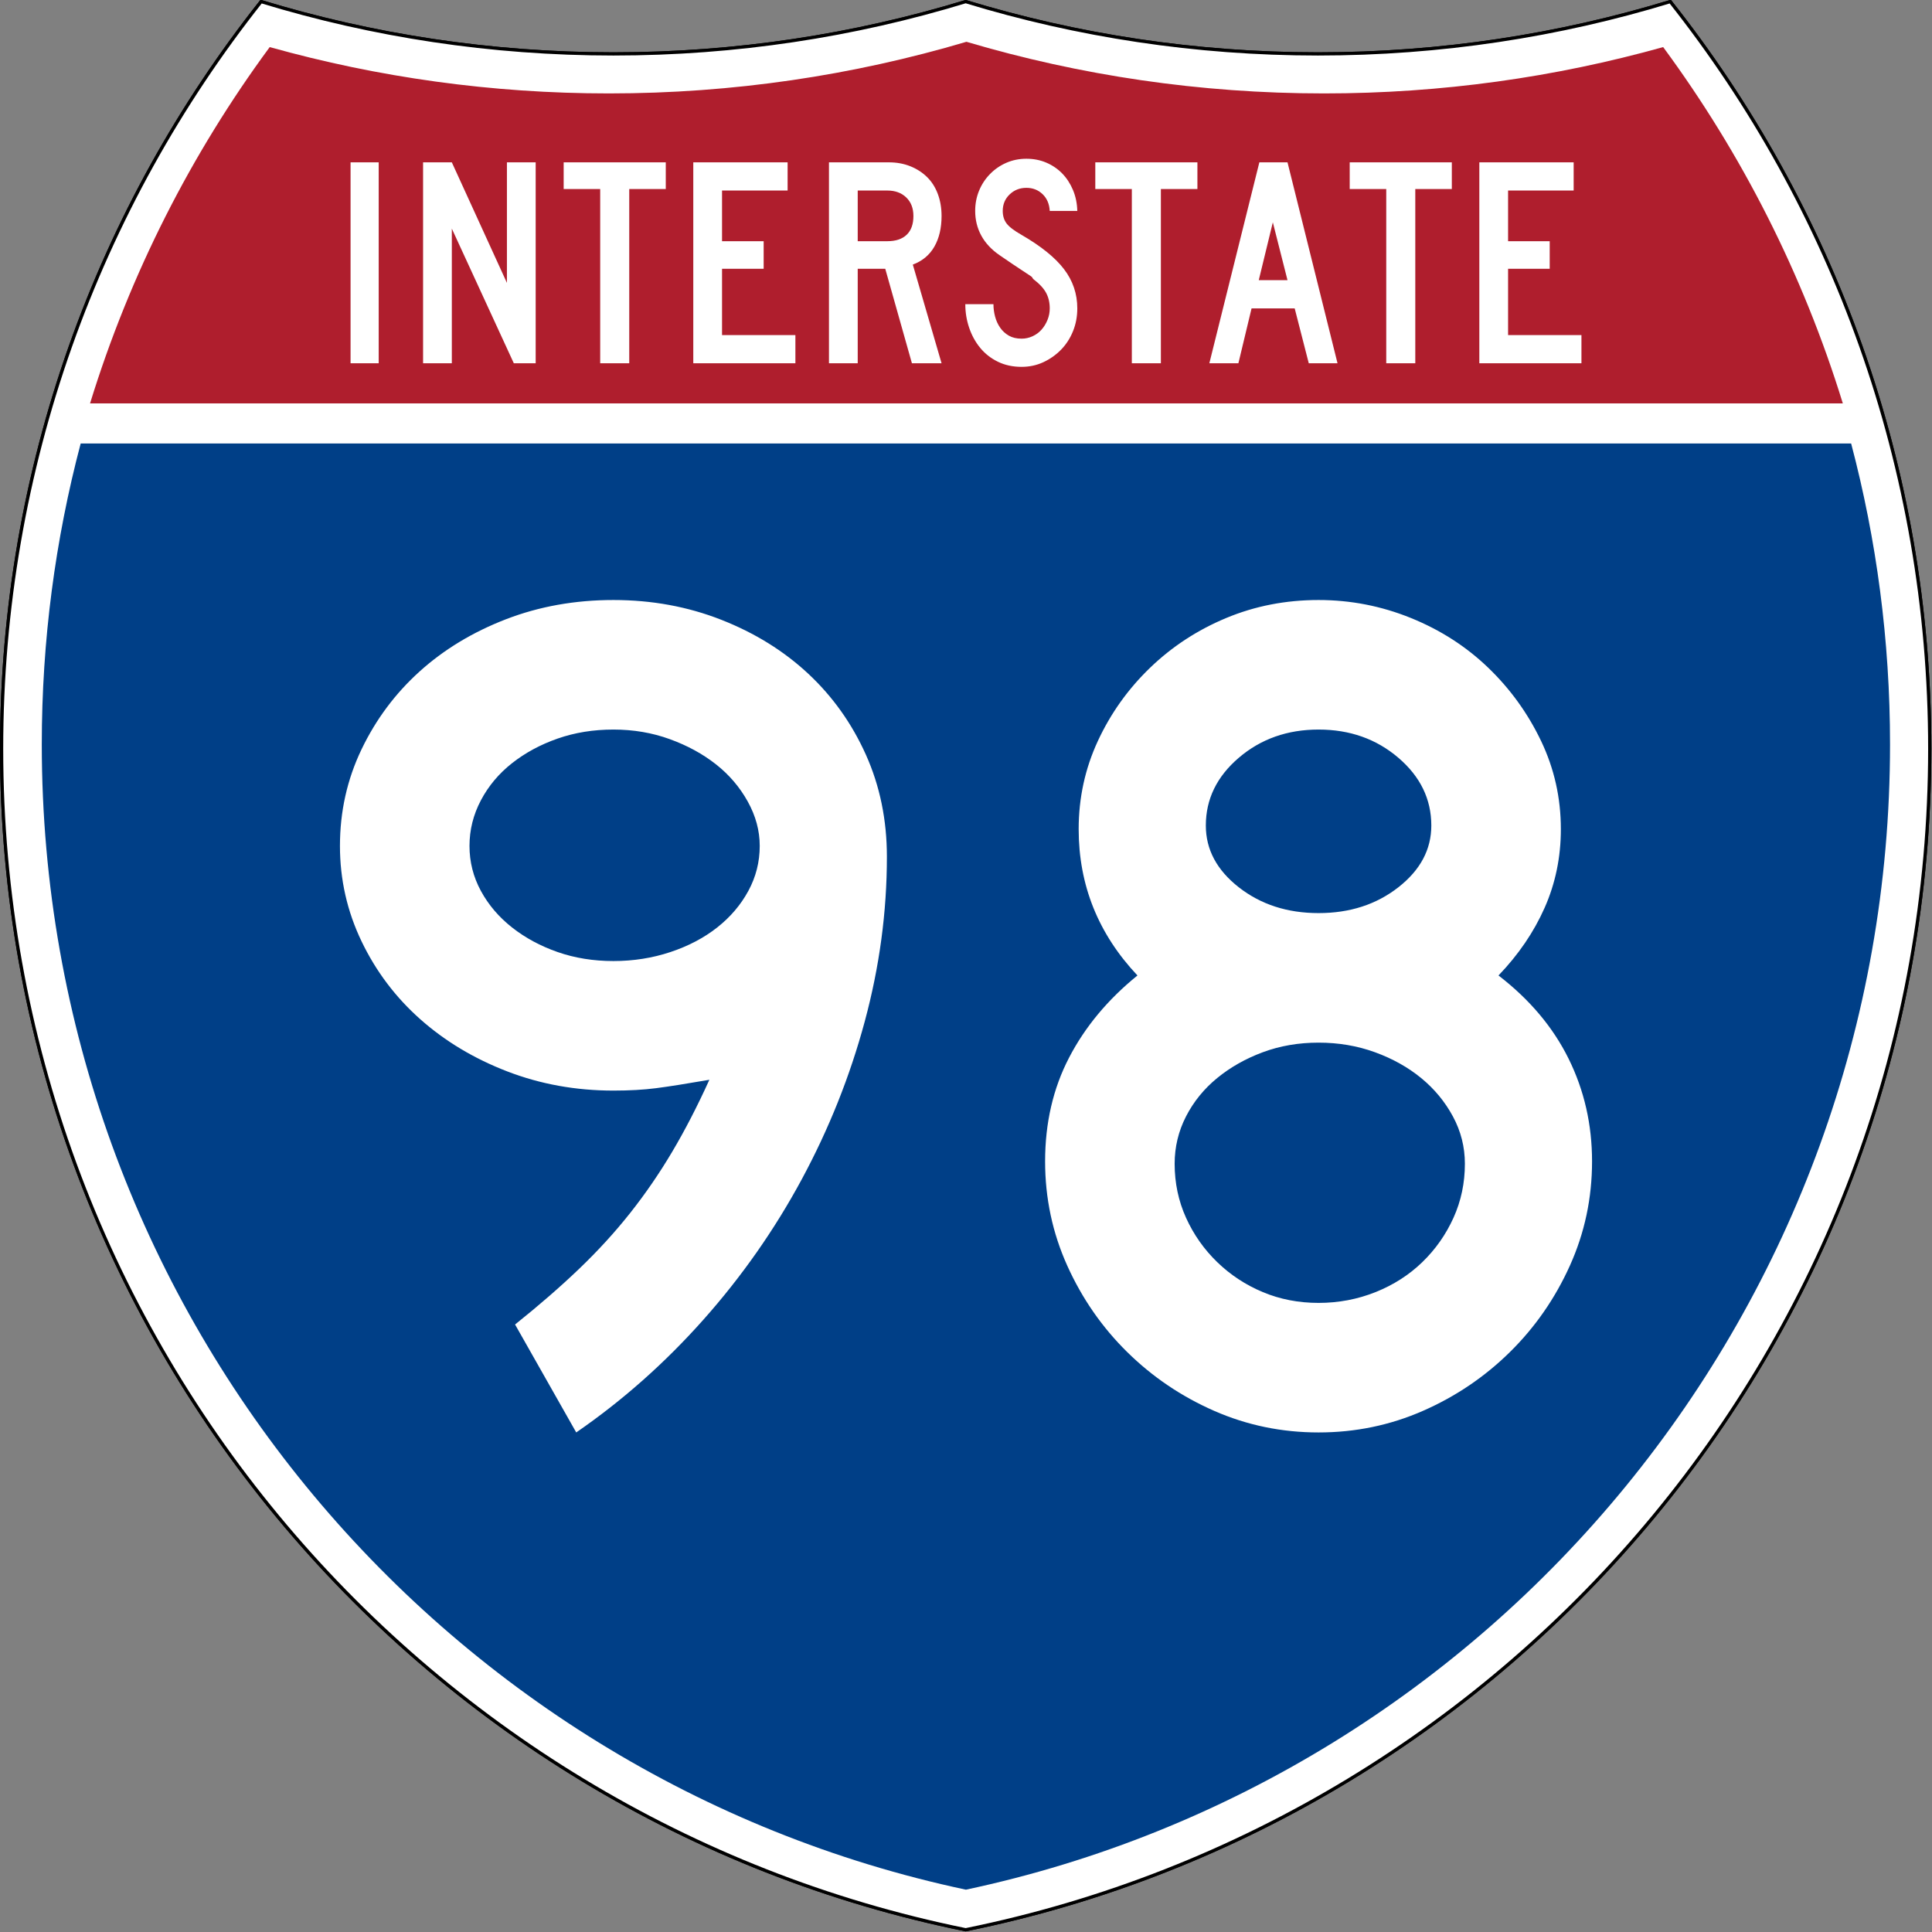
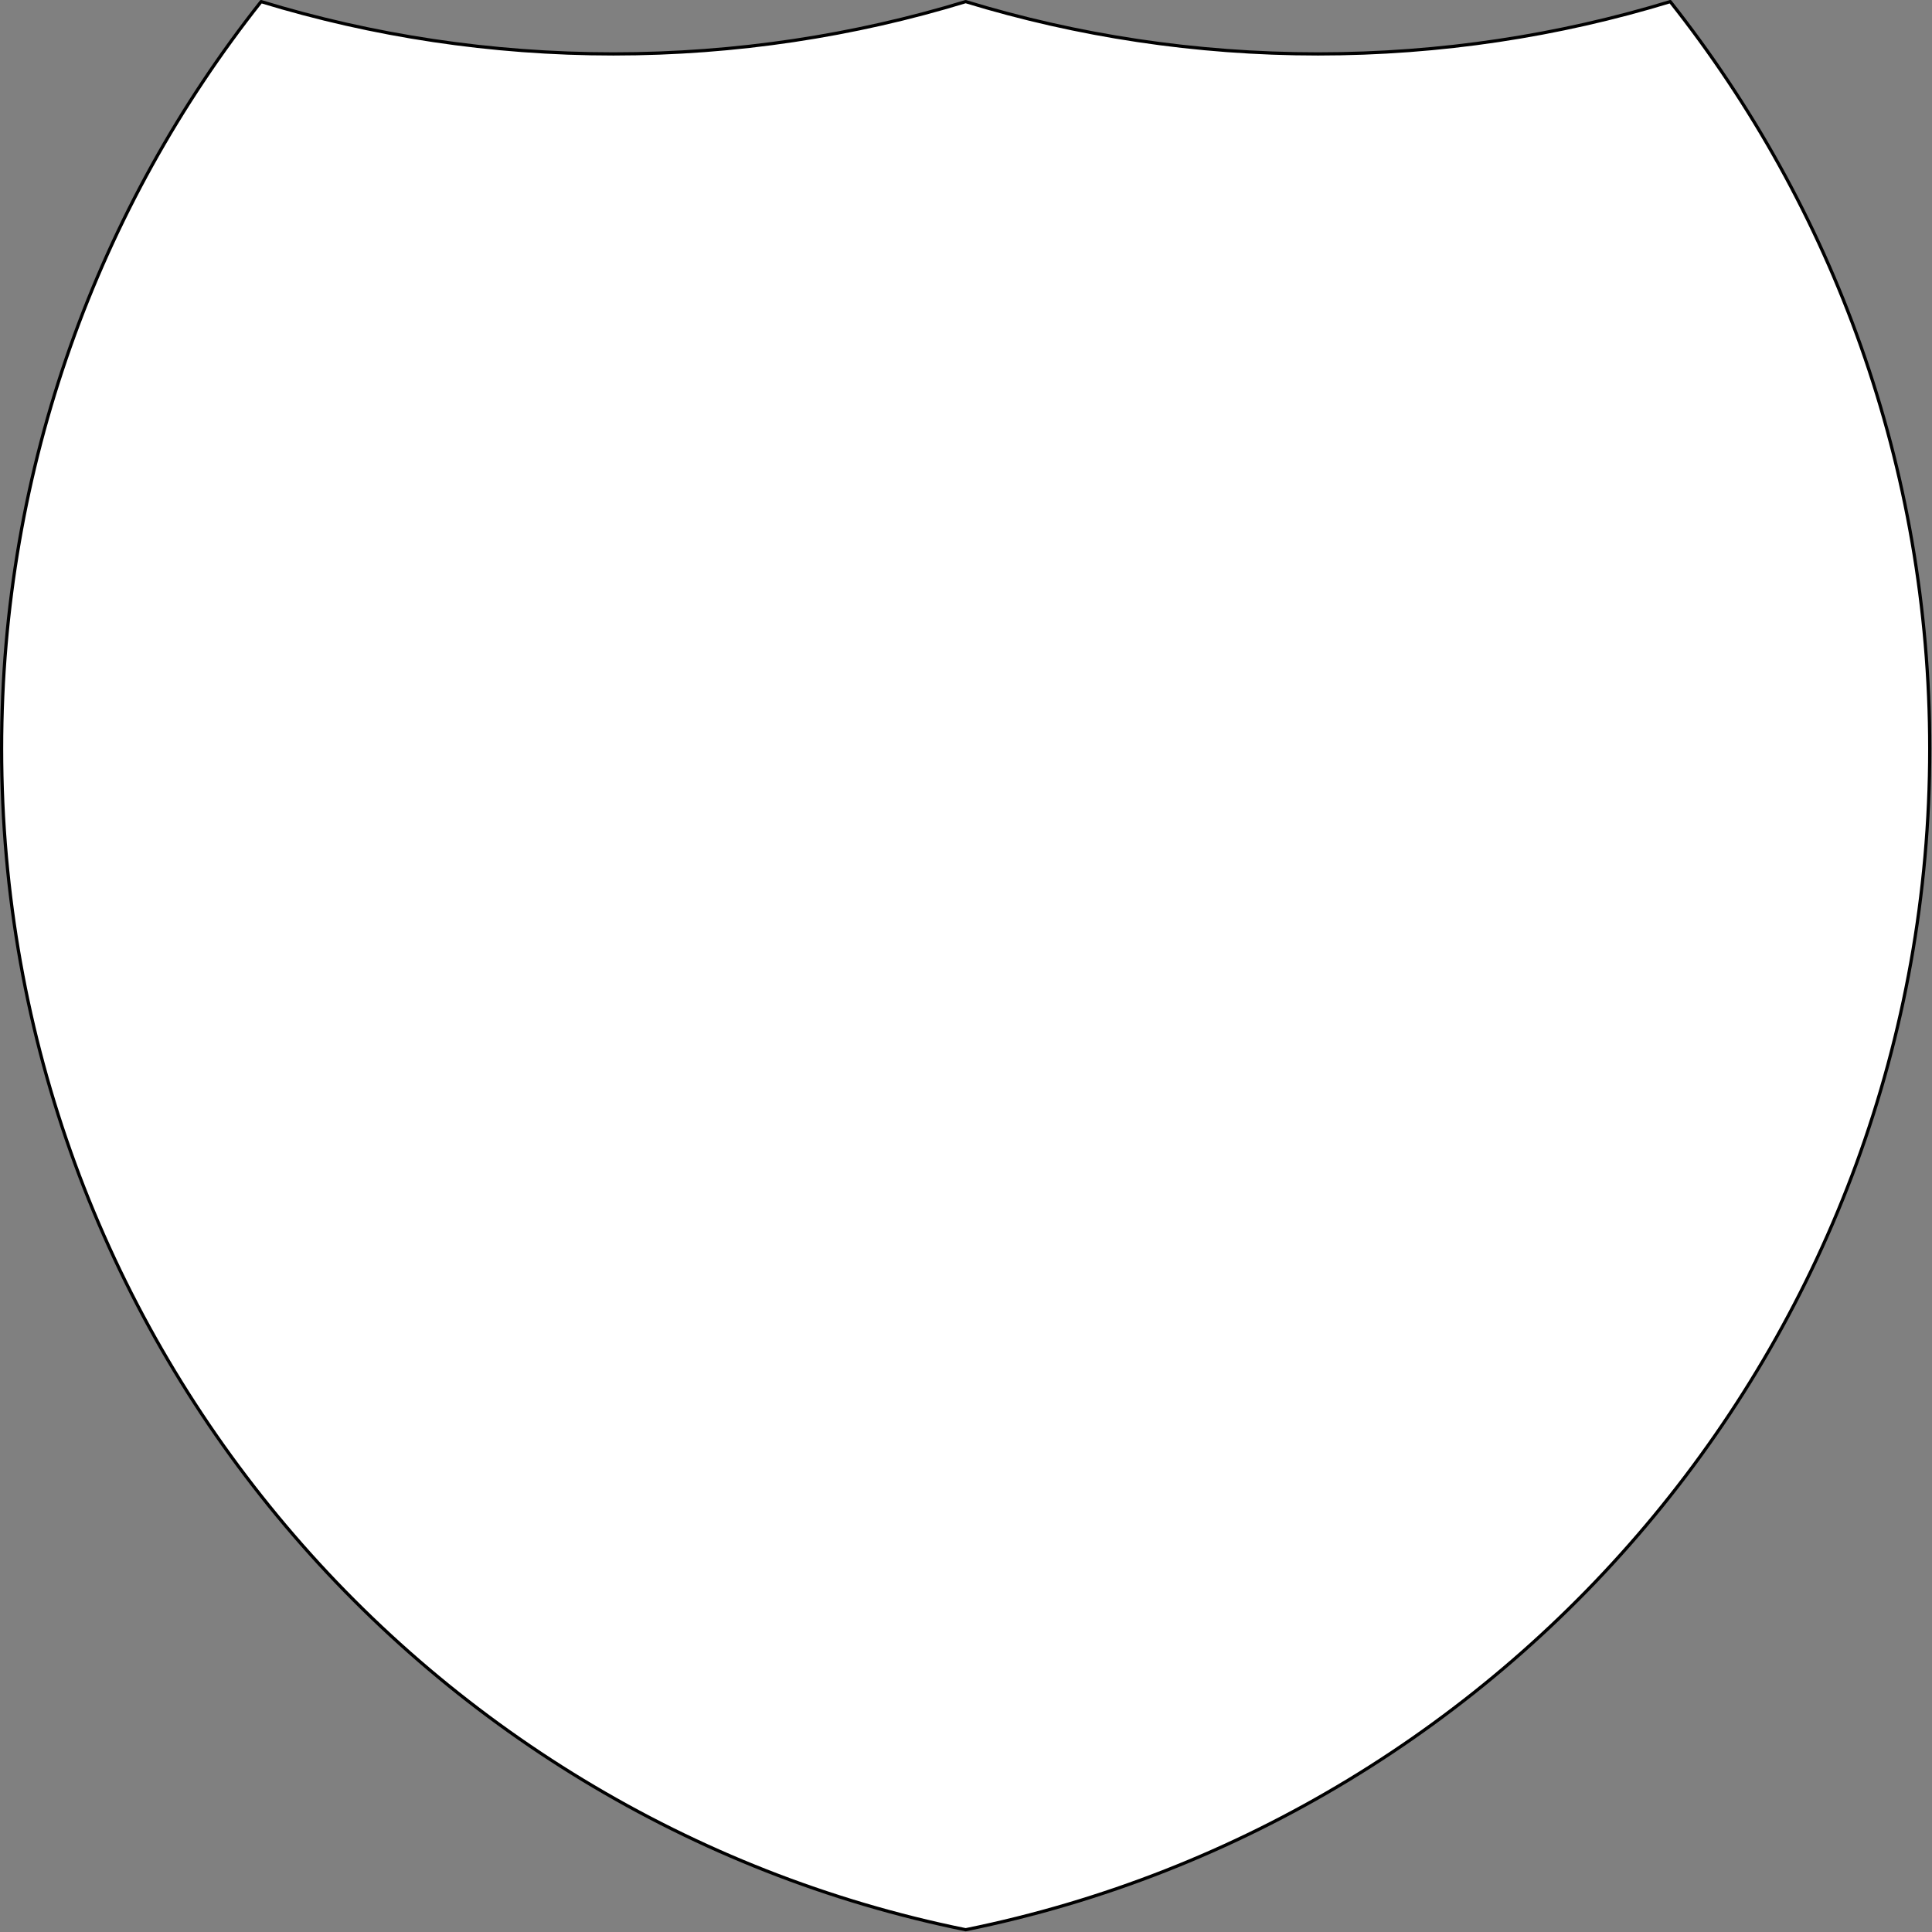
<svg xmlns="http://www.w3.org/2000/svg" xmlns:ns1="http://sodipodi.sourceforge.net/DTD/sodipodi-0.dtd" xmlns:ns2="http://www.inkscape.org/namespaces/inkscape" version="1.0" width="601" height="601" viewBox="0 0 600 599.999" id="Layer_1" xml:space="preserve" ns1:version="0.32" ns2:version="0.45" ns1:docname="I-97.svg" ns1:docbase="C:\Documents and Settings\ltljltlj\Desktop\Signs\Interstate Shields" ns2:output_extension="org.inkscape.output.svg.inkscape" ns1:modified="true">
  <rect x="0" y="0" width="600" height="599.999" fill="#808080" stroke="none" />
  <ns1:namedview ns2:window-height="968" ns2:window-width="1280" ns2:pageshadow="2" ns2:pageopacity="0.0" guidetolerance="10.0" gridtolerance="10.0" objecttolerance="10.0" borderopacity="1.0" bordercolor="#666666" pagecolor="#ffffff" id="base" width="601px" height="601px" ns2:zoom="1.2845255" ns2:cx="300.49997" ns2:cy="299.49944" ns2:window-x="-4" ns2:window-y="-4" ns2:current-layer="Layer_1" />
  <defs id="defs1659">
	
	
	
	
</defs>
  <g transform="matrix(0.998,0,0,0.998,0.499,0.499)" style="fill:#ffffff;fill-opacity:1;stroke:#000000;stroke-width:1;stroke-miterlimit:4;stroke-dasharray:none;stroke-opacity:1" id="g1600">
-     <path id="path1602" style="fill:#ffffff;fill-opacity:1;stroke:#000000;stroke-width:1;stroke-miterlimit:4;stroke-dasharray:none;stroke-opacity:1" d="M 80.753,0 C 115.429,10.583 152.238,16.277 190.377,16.277 C 228.516,16.277 265.324,10.583 300,0 C 334.676,10.583 371.484,16.277 409.623,16.277 C 447.762,16.277 484.571,10.583 519.247,0 C 569.812,63.908 600,144.678 600,232.5 C 600,413.924 471.17,565.254 300,599.999 C 128.83,565.254 0,413.924 0,232.5 C 0,144.678 30.188,63.908 80.753,0 z " />
    <path id="path1604" style="fill:#ffffff;fill-opacity:1;stroke:#000000;stroke-width:1;stroke-linecap:round;stroke-linejoin:round;stroke-miterlimit:4;stroke-dasharray:none;stroke-opacity:1" d="M 80.753,0 C 115.429,10.583 152.238,16.277 190.377,16.277 C 228.516,16.277 265.324,10.583 300,0 C 334.676,10.583 371.484,16.277 409.623,16.277 C 447.762,16.277 484.571,10.583 519.247,0 C 569.812,63.908 600,144.678 600,232.5 C 600,413.924 471.17,565.254 300,599.999 C 128.83,565.254 0,413.924 0,232.5 C 0,144.678 30.188,63.908 80.753,0 z " />
  </g>
  <g style="fill:#003f87;fill-opacity:1;stroke:none;stroke-opacity:1" transform="matrix(1.007,0,0,1.01,-2.128,-3.669)" id="g1606">
-     <path id="path1608" style="fill:#003f87;fill-opacity:1;stroke:none;stroke-opacity:1" d="M 15,232.5 C 15,200.521 19.169,169.516 26.995,139.999 L 573.006,139.999 C 580.83,169.516 585,200.521 585,232.5 C 585,405.605 462.826,550.172 300,584.677 C 137.174,550.172 15,405.605 15,232.5 z " />
-   </g>
+     </g>
  <g style="fill:#af1e2d;fill-opacity:1;stroke:none;stroke-opacity:1" transform="matrix(1.013,0,0,1.027,-3.764,-3.102)" id="g1610">
-     <path id="path1612" style="fill:#af1e2d;fill-opacity:1;stroke:none;stroke-opacity:1" d="M 31.324,124.999 C 43.579,85.778 62.363,49.44 86.403,17.26 C 119.504,26.393 154.371,31.272 190.377,31.272 C 228.438,31.272 265.225,25.821 300,15.655 C 334.775,25.821 371.562,31.272 409.623,31.272 C 445.629,31.272 480.496,26.393 513.598,17.26 C 537.637,49.44 556.421,85.778 568.676,124.999 L 31.324,124.999 L 31.324,124.999 z " />
-   </g>
+     </g>
  <path style="font-size:373.125px;font-style:normal;font-variant:normal;font-weight:normal;font-stretch:normal;text-align:center;line-height:125%;writing-mode:lr-tb;text-anchor:middle;fill:#ffffff;fill-opacity:1;font-family:Roadgeek 2005 Series D" d="M 275.434,266.063 C 275.434,283.198 273.136,300.271 268.539,317.281 C 263.943,334.291 257.423,350.62 248.981,366.266 C 240.538,381.912 230.358,396.438 218.441,409.845 C 206.524,423.251 193.362,434.923 178.955,444.858 L 159.959,411.334 C 167.409,405.377 174.051,399.604 179.887,394.015 C 185.722,388.426 190.999,382.651 195.717,376.69 C 200.434,370.729 204.781,364.398 208.756,357.694 C 212.731,350.991 216.579,343.539 220.3,335.339 C 213.1,336.582 207.575,337.452 203.725,337.948 C 199.875,338.444 195.468,338.693 190.505,338.693 C 178.833,338.693 167.844,336.707 157.538,332.736 C 147.231,328.765 138.227,323.365 130.528,316.536 C 122.828,309.708 116.744,301.637 112.276,292.323 C 107.809,283.009 105.575,273.137 105.575,262.709 C 105.575,252.031 107.809,242.035 112.276,232.72 C 116.744,223.406 122.765,215.335 130.34,208.506 C 137.915,201.678 146.856,196.277 157.162,192.301 C 167.469,188.327 178.583,186.339 190.505,186.339 C 202.426,186.339 213.6,188.389 224.028,192.489 C 234.456,196.589 243.458,202.177 251.033,209.251 C 258.607,216.326 264.568,224.706 268.915,234.391 C 273.261,244.077 275.434,254.634 275.434,266.063 L 275.434,266.063 z M 235.942,262.709 C 235.942,257.988 234.701,253.391 232.219,248.92 C 229.737,244.448 226.448,240.598 222.352,237.37 C 218.255,234.141 213.475,231.534 208.011,229.549 C 202.547,227.563 196.711,226.57 190.505,226.57 C 184.298,226.57 178.525,227.503 173.186,229.367 C 167.846,231.231 163.127,233.778 159.027,237.006 C 154.927,240.235 151.698,244.083 149.341,248.55 C 146.984,253.018 145.806,257.738 145.806,262.709 C 145.806,267.673 146.984,272.328 149.341,276.675 C 151.698,281.021 154.927,284.808 159.027,288.037 C 163.127,291.265 167.846,293.81 173.186,295.67 C 178.525,297.531 184.298,298.461 190.505,298.461 C 196.711,298.461 202.609,297.531 208.199,295.67 C 213.788,293.81 218.63,291.265 222.727,288.037 C 226.823,284.808 230.049,281.021 232.407,276.675 C 234.763,272.328 235.942,267.673 235.942,262.709 L 235.942,262.709 z M 494.425,360.678 C 494.425,372.099 492.127,382.901 487.53,393.083 C 482.934,403.265 476.725,412.206 468.904,419.905 C 461.083,427.605 452.081,433.689 441.9,438.157 C 431.718,442.624 420.916,444.858 409.495,444.858 C 398.067,444.858 387.262,442.624 377.08,438.157 C 366.898,433.689 357.897,427.605 350.076,419.905 C 342.254,412.206 336.048,403.265 331.455,393.083 C 326.862,382.901 324.566,372.099 324.566,360.678 C 324.566,348.757 327.048,338.016 332.012,328.456 C 336.976,318.895 344.054,310.39 353.247,302.94 C 341.076,290.026 334.99,274.877 334.99,257.491 C 334.99,247.806 336.978,238.679 340.953,230.111 C 344.928,221.544 350.329,213.969 357.158,207.387 C 363.986,200.805 371.87,195.651 380.809,191.926 C 389.747,188.202 399.31,186.339 409.495,186.339 C 419.431,186.339 428.991,188.202 438.177,191.926 C 447.362,195.651 455.37,200.805 462.203,207.387 C 469.035,213.969 474.499,221.544 478.595,230.111 C 482.691,238.679 484.739,247.806 484.74,257.491 C 484.739,266.184 483.063,274.318 479.709,281.892 C 476.356,289.467 471.575,296.483 465.369,302.94 C 475.054,310.39 482.318,319.019 487.161,328.825 C 492.003,338.632 494.425,349.25 494.425,360.678 L 494.425,360.678 z M 444.509,256.377 C 444.508,248.177 441.094,241.159 434.266,235.324 C 427.438,229.488 419.181,226.57 409.495,226.57 C 399.81,226.57 391.553,229.488 384.725,235.324 C 377.896,241.159 374.482,248.177 374.482,256.377 C 374.482,263.827 377.896,270.221 384.725,275.56 C 391.553,280.9 399.81,283.569 409.495,283.569 C 419.181,283.569 427.438,280.9 434.266,275.56 C 441.094,270.221 444.508,263.827 444.509,256.377 L 444.509,256.377 z M 454.933,361.417 C 454.933,356.203 453.692,351.3 451.21,346.707 C 448.728,342.114 445.439,338.141 441.343,334.788 C 437.246,331.434 432.466,328.765 427.002,326.779 C 421.538,324.793 415.702,323.801 409.495,323.8 C 403.289,323.801 397.516,324.793 392.177,326.779 C 386.837,328.765 382.118,331.434 378.018,334.788 C 373.918,338.141 370.689,342.114 368.332,346.707 C 365.975,351.3 364.797,356.203 364.797,361.417 C 364.797,367.382 365.975,372.971 368.332,378.185 C 370.689,383.399 373.918,387.992 378.018,391.963 C 382.118,395.934 386.837,399.038 392.177,401.273 C 397.516,403.509 403.289,404.627 409.495,404.627 C 415.702,404.627 421.6,403.509 427.19,401.273 C 432.779,399.038 437.621,395.934 441.718,391.963 C 445.814,387.992 449.04,383.399 451.398,378.185 C 453.754,372.971 454.933,367.382 454.933,361.417 L 454.933,361.417 z " id="text5085" />
  <path style="font-size:93.216px;font-style:normal;font-variant:normal;font-weight:normal;font-stretch:normal;text-align:center;line-height:125%;writing-mode:lr-tb;text-anchor:middle;fill:#ffffff;fill-opacity:1;font-family:Roadgeek 2005 Series C" d="M 108.869,112.812 L 108.869,50.416 L 117.61,50.416 L 117.61,112.812 L 108.869,112.812 z M 159.57,112.812 L 140.319,70.998 L 140.319,112.812 L 131.391,112.812 L 131.391,50.416 L 140.319,50.416 L 157.43,87.853 L 157.43,50.416 L 166.358,50.416 L 166.358,112.812 L 159.57,112.812 z M 195.417,58.706 L 195.417,112.812 L 186.397,112.812 L 186.397,58.706 L 175.051,58.706 L 175.051,50.416 L 206.763,50.416 L 206.763,58.706 L 195.417,58.706 z M 215.305,112.812 L 215.305,50.416 L 244.599,50.416 L 244.599,59.172 L 224.234,59.172 L 224.234,74.908 L 237.161,74.908 L 237.161,83.477 L 224.234,83.477 L 224.234,104.058 L 247.017,104.058 L 247.017,112.812 L 215.305,112.812 z M 283.205,112.812 L 274.926,83.477 L 266.372,83.477 L 266.372,112.812 L 257.444,112.812 L 257.444,50.416 L 276.044,50.416 C 278.462,50.416 280.679,50.82 282.694,51.627 C 284.709,52.434 286.445,53.552 287.902,54.98 C 289.358,56.409 290.474,58.163 291.249,60.242 C 292.024,62.322 292.411,64.603 292.411,67.087 C 292.411,70.812 291.667,73.979 290.179,76.586 C 288.691,79.194 286.459,81.056 283.483,82.172 L 292.411,112.812 L 283.205,112.812 z M 283.67,67.087 C 283.67,64.666 282.926,62.741 281.438,61.314 C 279.95,59.886 277.997,59.172 275.579,59.172 L 266.372,59.172 L 266.372,74.908 L 275.579,74.908 C 278.182,74.908 280.182,74.241 281.577,72.906 C 282.972,71.571 283.67,69.632 283.67,67.087 L 283.67,67.087 z M 334.564,95.768 C 334.564,98.315 334.115,100.69 333.216,102.893 C 332.317,105.097 331.078,107.005 329.497,108.62 C 327.916,110.234 326.087,111.522 324.01,112.485 C 321.932,113.447 319.684,113.929 317.267,113.929 C 314.538,113.929 312.09,113.401 309.92,112.346 C 307.751,111.29 305.923,109.863 304.434,108.063 C 302.946,106.263 301.799,104.183 300.993,101.823 C 300.187,99.463 299.784,97.011 299.784,94.467 L 308.525,94.467 C 308.525,95.77 308.696,97.058 309.036,98.33 C 309.377,99.603 309.904,100.751 310.617,101.776 C 311.33,102.801 312.23,103.624 313.315,104.245 C 314.4,104.865 315.717,105.175 317.267,105.175 C 318.445,105.175 319.577,104.927 320.662,104.431 C 321.747,103.934 322.677,103.251 323.452,102.382 C 324.227,101.512 324.846,100.503 325.311,99.355 C 325.775,98.207 326.008,97.011 326.008,95.768 C 326.008,93.968 325.636,92.37 324.892,90.974 C 324.149,89.578 322.847,88.165 320.987,86.737 C 320.677,86.426 320.553,86.255 320.615,86.224 C 320.678,86.192 320.492,86.022 320.058,85.712 C 319.623,85.402 318.709,84.797 317.313,83.896 C 315.918,82.995 313.64,81.459 310.478,79.288 C 307.937,77.548 306.031,75.515 304.759,73.186 C 303.488,70.858 302.852,68.297 302.852,65.504 C 302.852,63.269 303.255,61.173 304.061,59.218 C 304.867,57.263 305.999,55.54 307.456,54.05 C 308.912,52.56 310.602,51.395 312.524,50.557 C 314.446,49.719 316.523,49.299 318.754,49.299 C 320.986,49.299 323.048,49.703 324.939,50.51 C 326.83,51.317 328.473,52.435 329.867,53.863 C 331.262,55.292 332.377,57 333.215,58.986 C 334.052,60.973 334.502,63.145 334.564,65.504 L 326.008,65.504 C 325.885,63.331 325.141,61.593 323.777,60.289 C 322.413,58.986 320.738,58.334 318.754,58.334 C 316.708,58.334 314.973,59.017 313.547,60.383 C 312.122,61.749 311.409,63.456 311.409,65.504 C 311.409,67.056 311.812,68.359 312.618,69.415 C 313.424,70.47 314.973,71.65 317.267,72.953 C 323.281,76.43 327.668,79.968 330.426,83.569 C 333.185,87.17 334.564,91.236 334.564,95.768 L 334.564,95.768 z M 360.521,58.706 L 360.521,112.812 L 351.501,112.812 L 351.501,58.706 L 340.155,58.706 L 340.155,50.416 L 371.867,50.416 L 371.867,58.706 L 360.521,58.706 z M 406.448,112.812 L 402.078,95.768 L 388.685,95.768 L 384.595,112.812 L 375.573,112.812 L 391.103,50.416 L 399.847,50.416 L 415.377,112.812 L 406.448,112.812 z M 395.289,69.042 L 390.919,87.015 L 399.847,87.015 L 395.289,69.042 z M 439.531,58.706 L 439.531,112.812 L 430.512,112.812 L 430.512,58.706 L 419.165,58.706 L 419.165,50.416 L 450.877,50.416 L 450.877,58.706 L 439.531,58.706 z M 459.42,112.812 L 459.42,50.416 L 488.714,50.416 L 488.714,59.172 L 468.348,59.172 L 468.348,74.908 L 481.275,74.908 L 481.275,83.477 L 468.348,83.477 L 468.348,104.058 L 491.132,104.058 L 491.132,112.812 L 459.42,112.812 z " id="text6060" />
</svg>